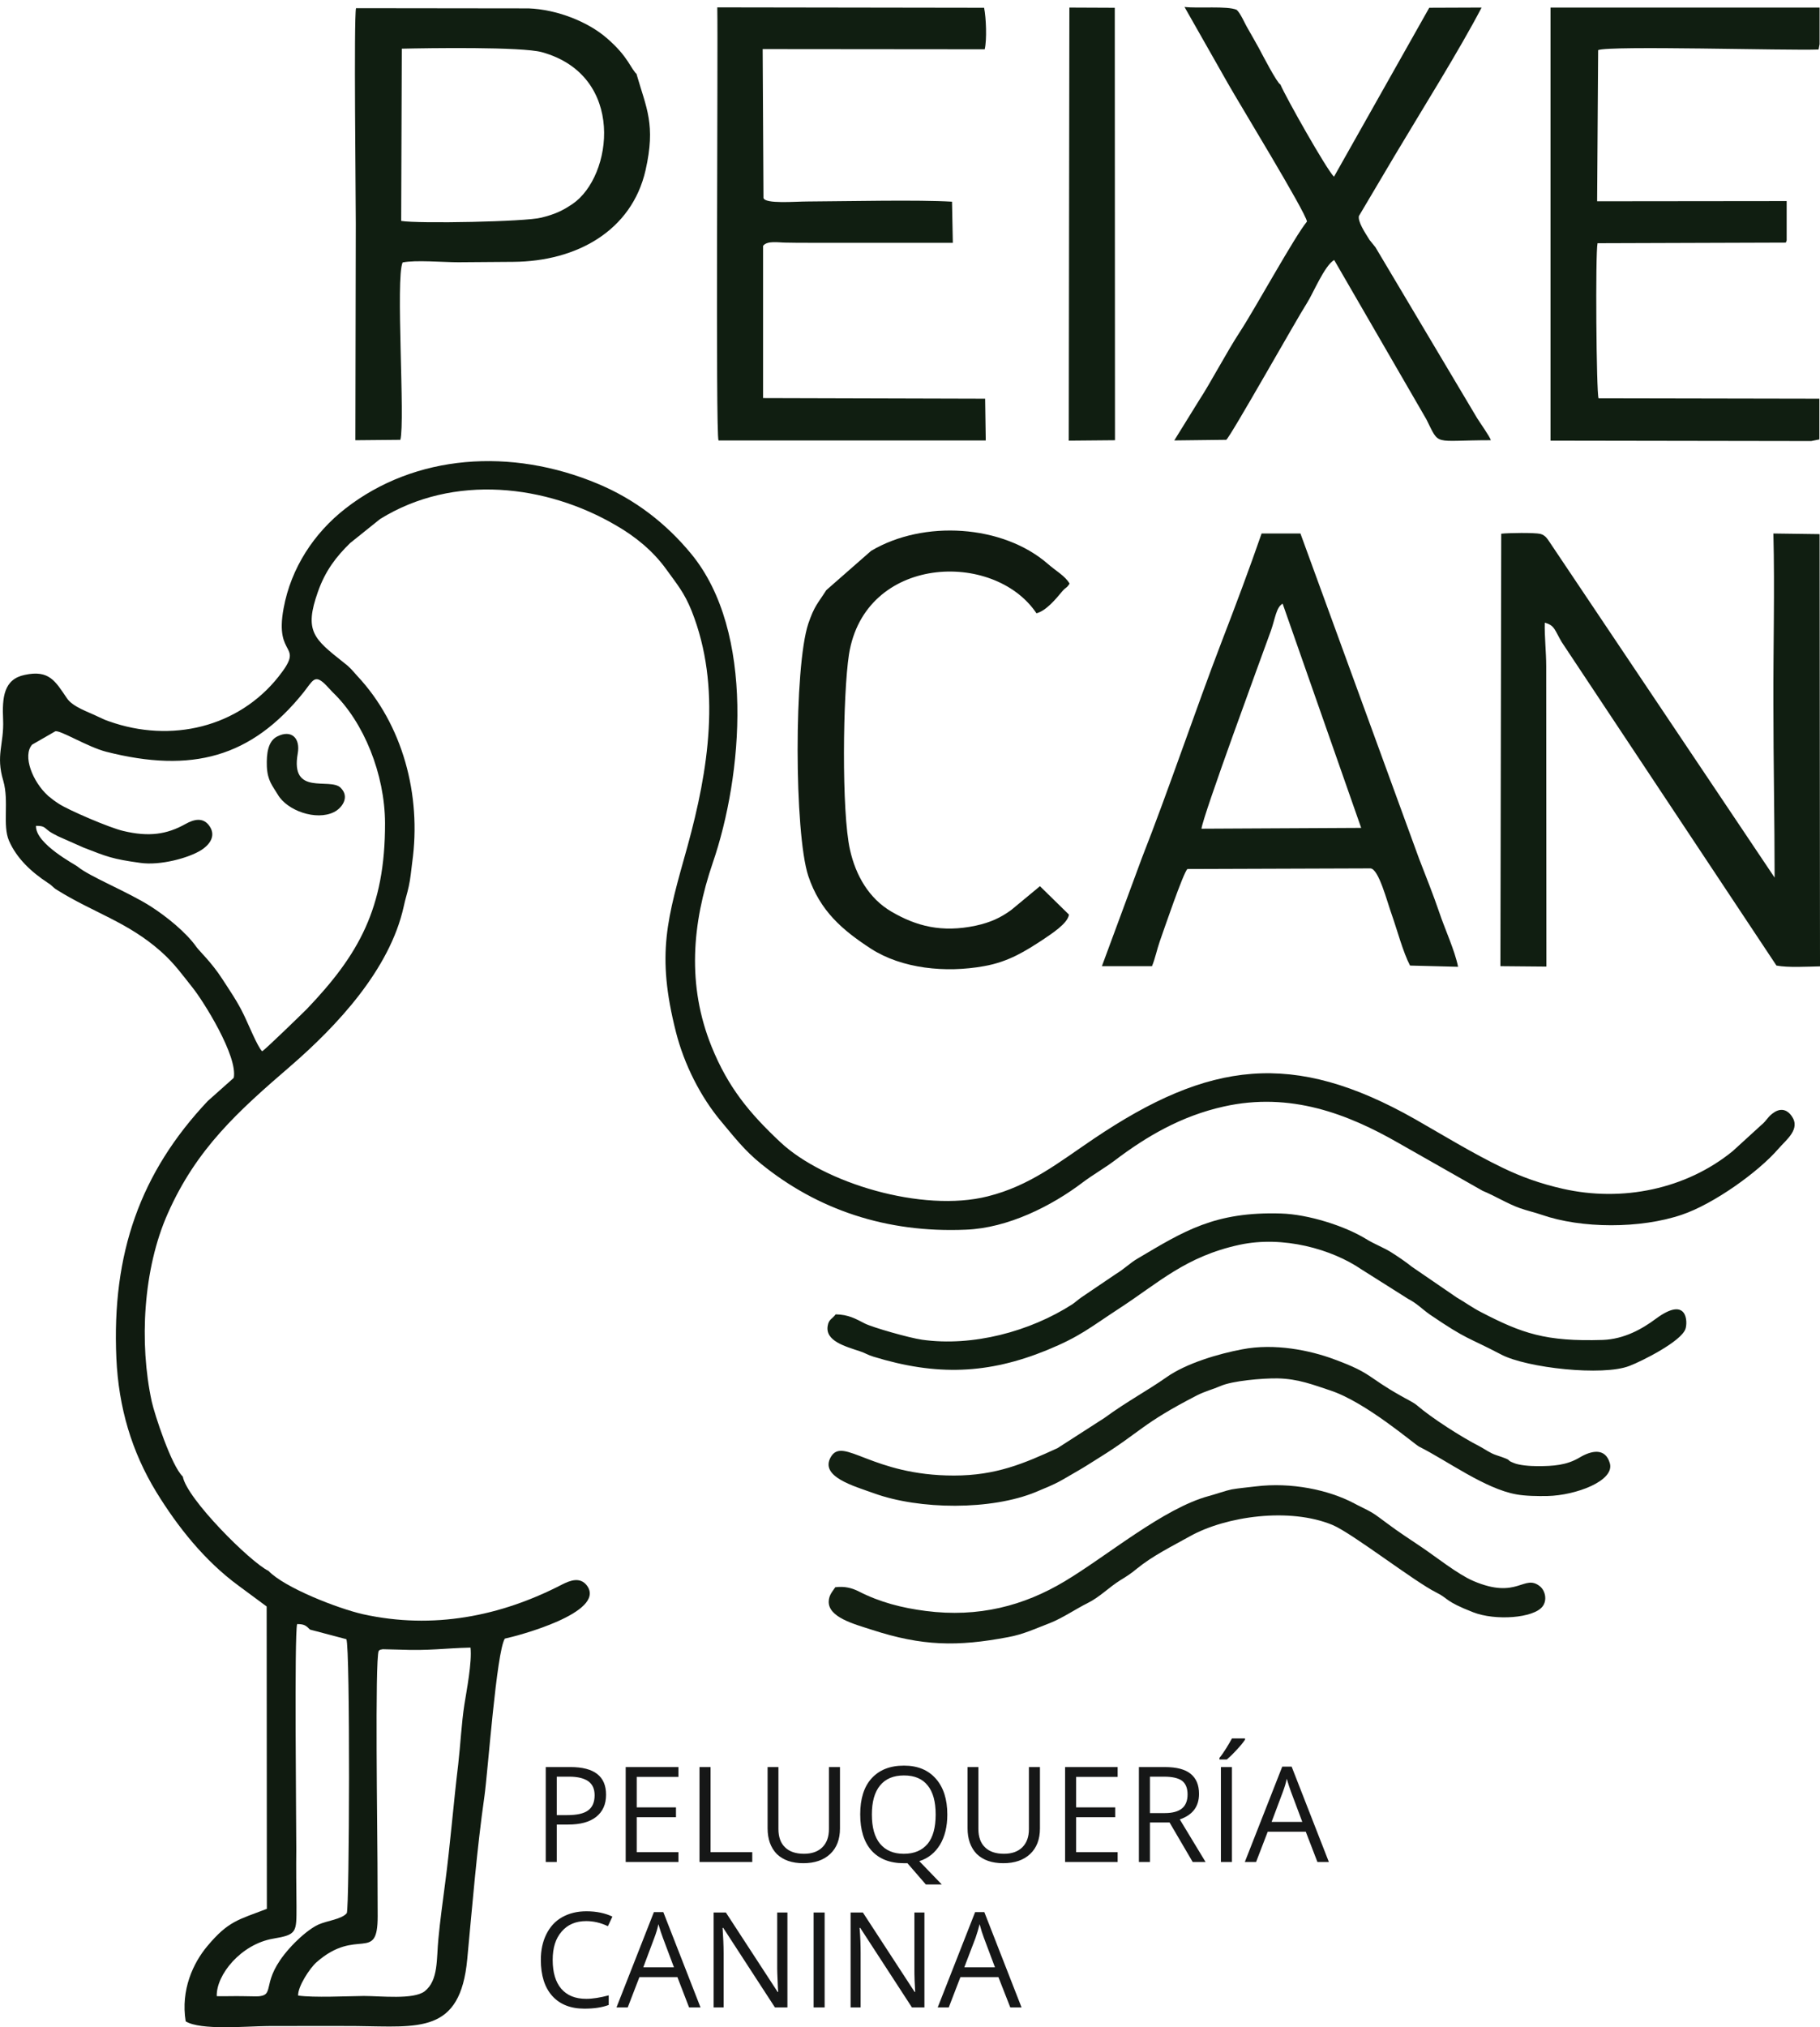
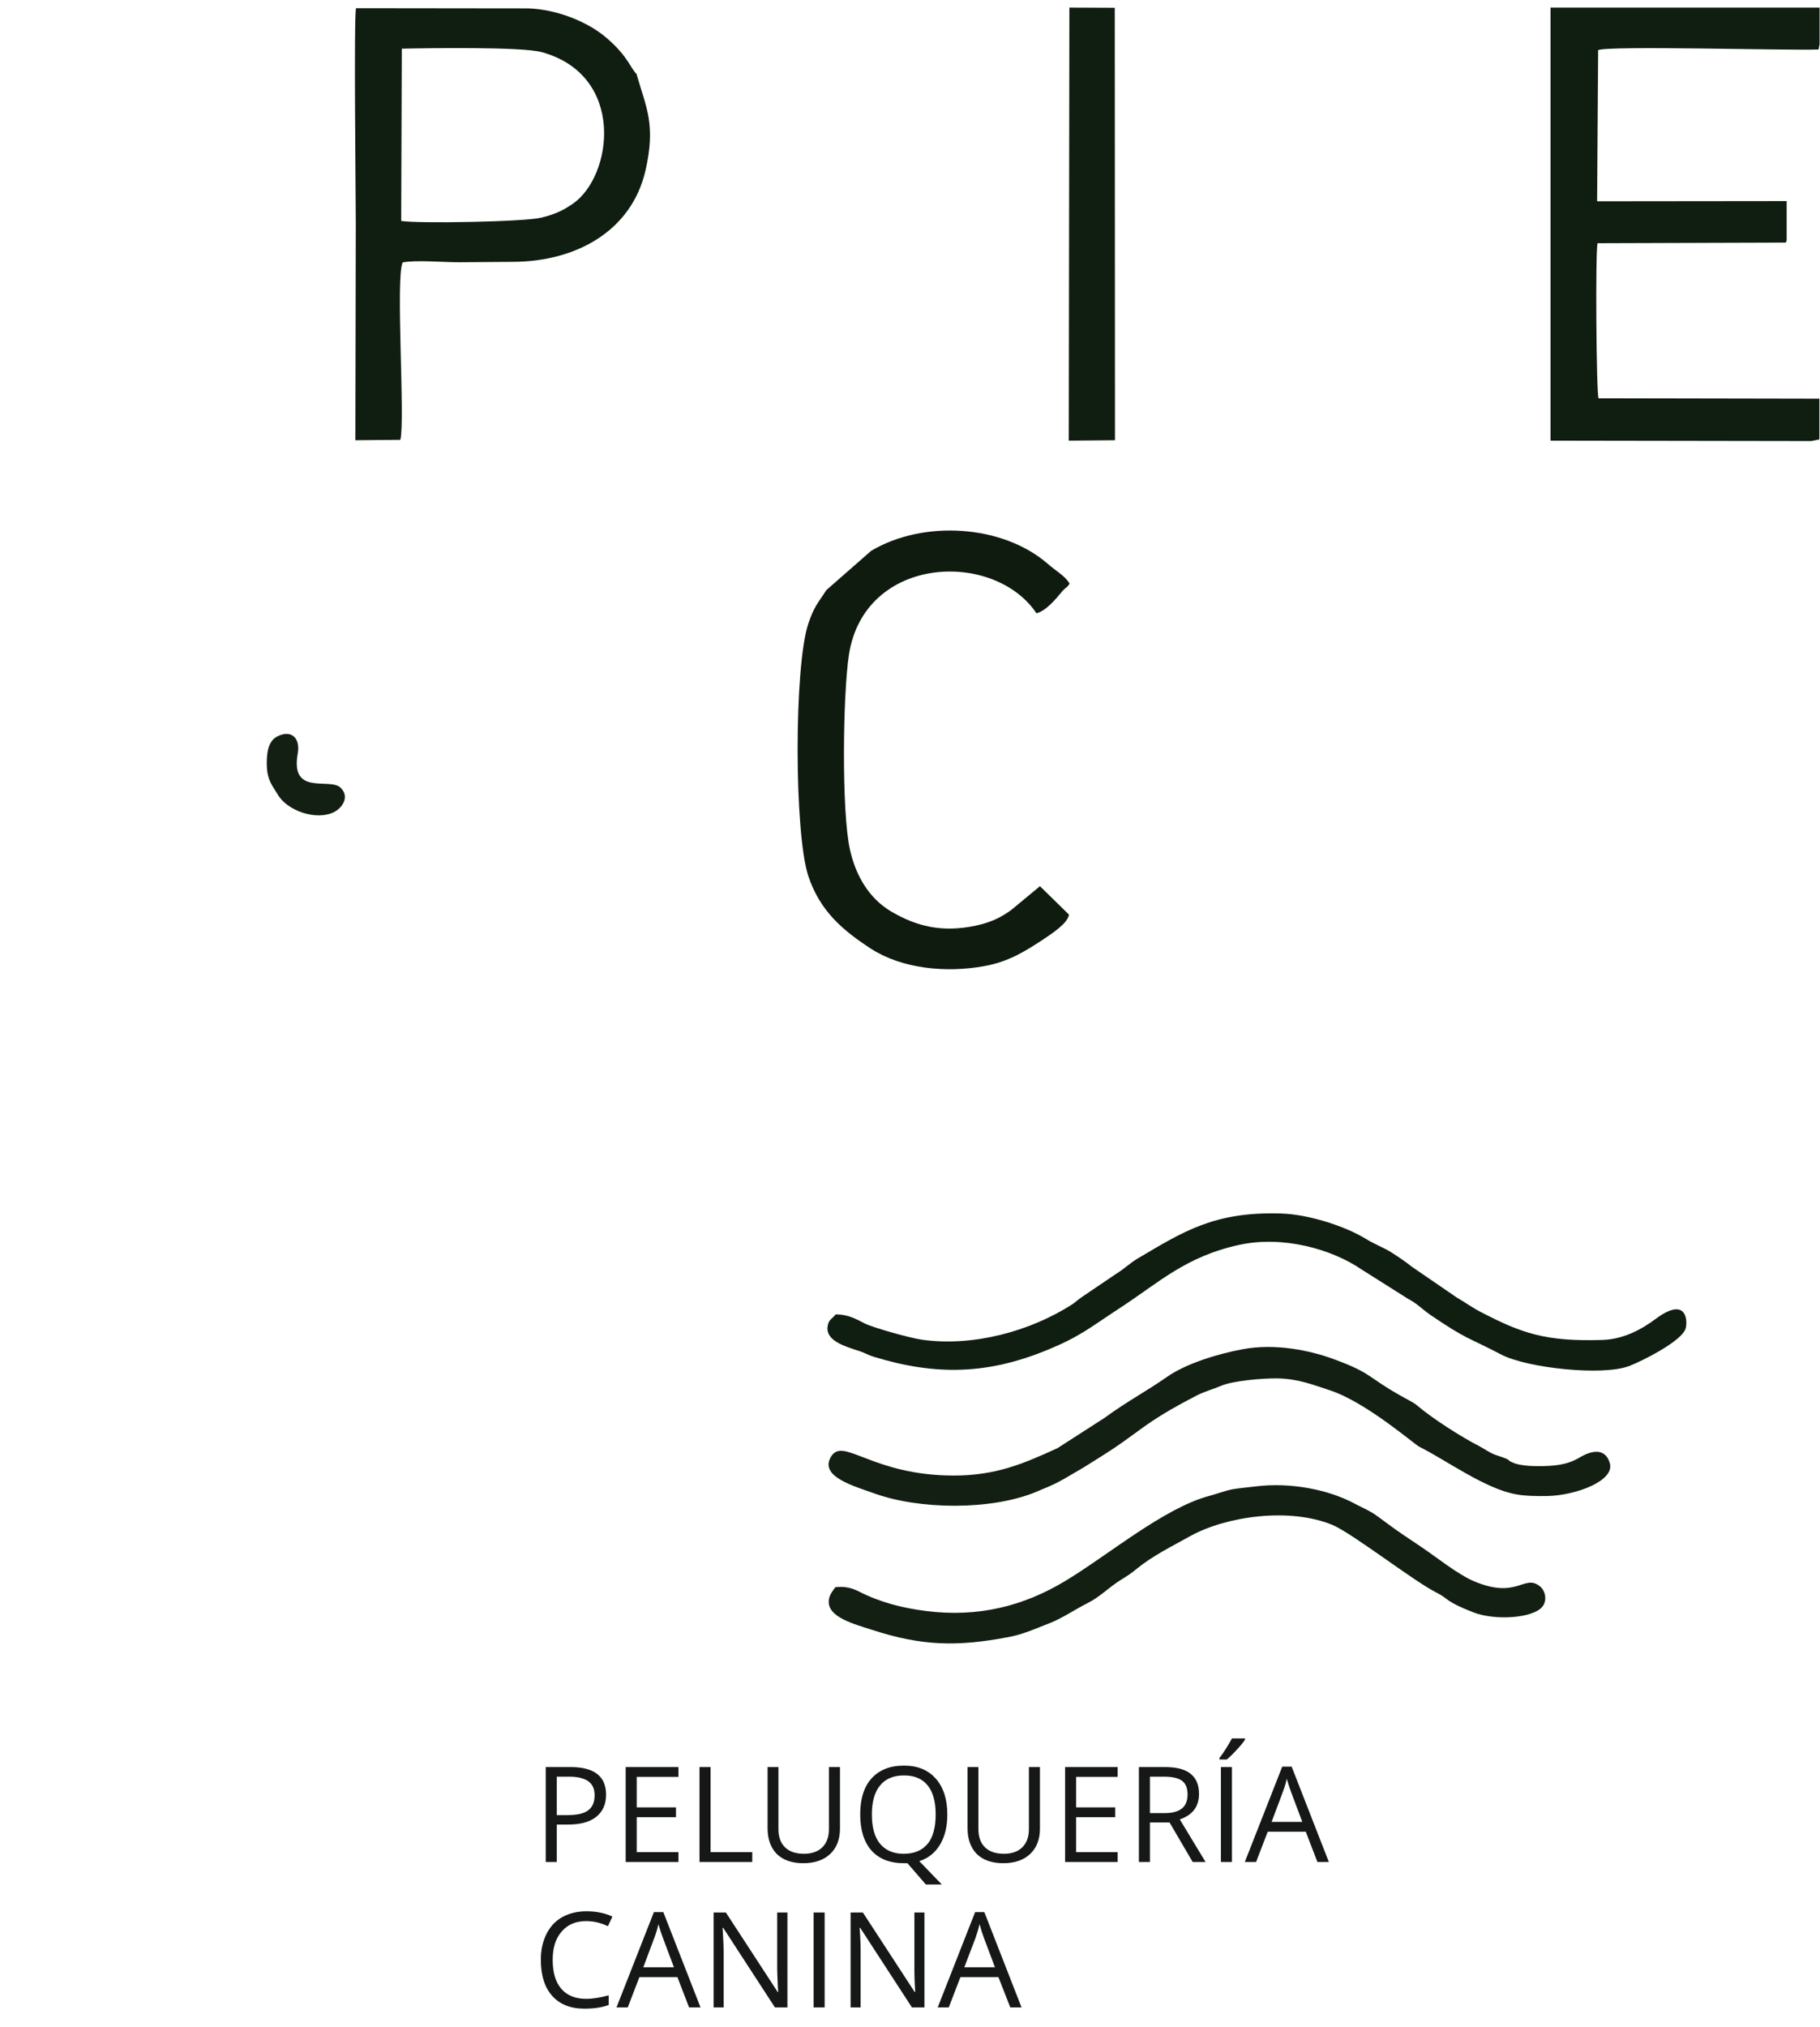
<svg xmlns="http://www.w3.org/2000/svg" version="1.1" id="Layer_1" x="0px" y="0px" width="252.314px" height="280.906px" viewBox="0 0 252.314 280.906" enable-background="new 0 0 252.314 280.906" xml:space="preserve">
  <g>
-     <path fill-rule="evenodd" clip-rule="evenodd" fill="#101B10" d="M42.975,225.808l5.045,1.332   c0.539,1.191,0.425,37.191,0.057,37.956c-0.681,0.851-2.75,1.049-3.94,1.588c-1.105,0.51-2.409,1.644-3.231,2.466   c-4.847,4.904-2.834,6.974-4.592,7.398c-0.396,0.085-0.51,0.085-0.907,0.085c-0.539,0-1.163-0.028-1.701-0.028   c-1.219-0.028-2.438,0.028-3.657,0c-0.085-2.977,3.374-7.2,7.795-7.965c3.345-0.567,3.26-0.851,3.26-4.536   c-0.028-2.607-0.057-5.244-0.028-7.852c0-4.054-0.283-29.537,0.113-31.21C42.209,225.042,42.437,225.27,42.975,225.808   L42.975,225.808z M41.331,276.52c-0.057-1.247,1.616-3.799,2.551-4.62c5.612-4.933,8.476,0.17,8.476-6.35   c0-2.467-0.028-4.933-0.028-7.398c0-3.657-0.369-28.148,0.17-29.396c0.312-0.227,0.028-0.113,0.567-0.227l2.353,0.057   c4.11,0.17,6.208-0.198,9.808-0.284c0.227,2.013-0.539,5.925-0.851,7.909c-0.396,2.551-0.539,5.527-0.85,8.249   c-0.652,5.357-1.105,11.14-1.814,16.469c-0.312,2.382-0.708,5.272-0.935,7.711c-0.284,2.806,0.028,5.754-1.899,7.284   c-1.559,1.191-6.095,0.652-8.447,0.652C47.964,276.604,43.57,276.831,41.331,276.52L41.331,276.52z M4.991,114.435   c1.021,0,1.105,0.17,1.559,0.539c0.454,0.397,0.907,0.595,1.502,0.907l3.515,1.559c3.288,1.275,3.968,1.587,7.88,2.126   c2.722,0.396,6.69-0.652,8.476-1.786c1.021-0.652,2.041-1.842,1.191-3.203c-0.879-1.417-2.24-1.049-3.402-0.397   c-2.58,1.446-5.074,1.814-8.617,0.964c-1.871-0.425-7.54-2.863-8.901-3.742c-0.624-0.397-1.021-0.708-1.502-1.105   c-2.183-1.956-3.6-5.584-2.239-7.115l3.203-1.843c0.652-0.227,4.451,2.154,7.087,2.834c11.849,3.005,20.098,0.794,27.354-8.249   c1.248-1.587,1.502-2.466,2.863-1.219c0.368,0.34,0.765,0.822,1.162,1.219c4.337,4.139,7.228,11.395,7.257,18.113   c0.028,11.849-3.685,18.284-10.829,25.767c-0.595,0.595-5.868,5.726-6.208,5.867c-0.624-0.566-1.956-3.883-2.608-5.187   c-0.822-1.701-1.899-3.26-2.948-4.876c-1.446-2.239-3.175-3.855-3.515-4.337c-1.446-2.069-4.167-4.252-6.321-5.641   c-3.231-2.069-8.504-4.139-10.205-5.556C10.461,119.82,4.877,116.929,4.991,114.435L4.991,114.435z M37.221,217.672   c-2.495-1.19-11.338-10.006-11.877-13.067c-1.587-1.474-3.94-8.702-4.309-10.403c-1.757-8.106-1.19-18.368,2.211-26.021   c3.997-9.043,9.808-14.23,17.008-20.438c6.491-5.612,13.776-13.408,15.704-22.082c0.255-1.19,0.454-1.672,0.709-2.834   c0.255-1.134,0.312-2.098,0.482-3.345c1.304-9.326-1.333-19.105-7.597-25.795c-0.822-0.907-0.964-1.163-1.927-1.899   c-4.11-3.26-5.5-4.309-3.543-9.808c1.021-2.892,2.523-4.848,4.479-6.747l4.139-3.316c10.205-6.321,23.074-4.762,32.74,0.907   c2.693,1.559,5.074,3.515,6.888,6.01c1.531,2.126,2.523,3.26,3.543,5.783c4.224,10.602,2.296,22.224-0.539,32.57   c-2.835,10.148-4.394,14.91-1.616,25.852c1.134,4.45,3.401,8.957,6.265,12.359c1.814,2.154,3.203,3.996,5.556,5.896   c7.767,6.293,17.32,9.581,28.375,9.1c5.811-0.227,11.849-3.26,16.186-6.548c1.389-1.049,3.033-1.984,4.394-3.005   c4.479-3.401,9.298-6.208,15.166-7.512c9.24-2.069,17.234,1.049,24.207,5.045l11.679,6.634c1.729,0.708,3.487,1.813,5.188,2.409   c1.134,0.396,1.899,0.538,2.977,0.907c5.527,1.928,13.691,1.956,19.446,0c4.394-1.475,10.63-5.925,13.407-9.156   c1.077-1.247,3.118-2.721,1.814-4.535c-0.511-0.737-1.332-1.162-2.353-0.539c-0.992,0.624-0.964,1.077-1.928,1.871l-3.884,3.544   c-6.463,5.271-15.307,7.086-23.556,5.215c-3.118-0.708-5.726-1.644-8.362-2.919c-4.11-1.984-8.136-4.451-12.104-6.719   c-16.951-9.609-28.573-8.05-44.532,2.693c-4.876,3.288-8.845,6.52-14.712,7.993c-9.071,2.297-22.763-1.842-28.8-7.54   c-4.252-3.996-7.2-7.54-9.496-13.209c-3.43-8.476-2.721-17.036,0.17-25.483c4.139-12.047,5.925-31.975-3.004-42.803   c-3.458-4.195-7.767-7.541-12.926-9.695c-12.019-5.045-25.342-4.11-35.008,3.43c-4.365,3.401-7.54,8.249-8.561,13.805   c-1.333,7.115,3.09,4.706-0.737,9.524c-5.556,6.973-14.854,9.212-23.471,6.151c-0.539-0.17-0.907-0.369-1.474-0.624   c-1.445-0.708-3.543-1.36-4.365-2.58c-1.587-2.324-2.438-3.968-5.839-3.231c-2.919,0.596-3.146,3.118-3.004,6.208   c0.142,3.402-1.049,4.904,0.028,8.476c0.822,2.863-0.142,6.151,0.793,8.306c1.077,2.466,3.118,4.337,5.357,5.811   c0.766,0.482,0.624,0.595,1.333,1.021c5.045,3.146,9.779,4.422,14.4,8.532c1.814,1.616,2.919,3.175,4.337,4.96   c1.474,1.814,6.321,9.524,5.726,12.529l-3.6,3.203c-9.354,9.921-13.323,21.118-12.671,35.66c0.312,6.831,2.126,12.926,5.528,18.51   c2.976,4.848,6.718,9.553,11.395,12.982l3.912,2.892l0.028,41.896c-3.969,1.53-5.329,1.672-8.249,5.159   c-1.956,2.324-3.713,6.065-3.005,10.431c2.069,1.276,8.362,0.681,11.311,0.652c4.138,0,8.277-0.028,12.416,0   c8.617,0.085,14.343,1.105,15.307-9.27c0.708-7.483,1.333-15.222,2.381-22.563c0.481-3.401,1.672-20.098,2.834-21.855   c1.786-0.368,13.975-3.6,11.423-7.285c-0.963-1.36-2.438-0.736-3.458-0.227c-8.589,4.45-17.943,6.265-27.609,4.139   C46.83,222.888,39.432,219.997,37.221,217.672L37.221,217.672z" />
-     <path fill-rule="evenodd" clip-rule="evenodd" fill="#101E11" d="M208.008,133.88l6.378,0.057l-0.028-41.613   c0-1.956-0.255-4.252-0.198-6.038c1.389,0.368,1.36,1.021,2.353,2.693l29.764,44.815c1.615,0.312,4.337,0.142,6.038,0.114   l-0.057-59.896l-6.406-0.085c0.198,7.795-0.028,15.846,0,23.641c0,7.994,0.17,16.101,0.17,24.038L214.924,75.26   c-0.368-0.539-0.651-1.077-1.36-1.276c-0.794-0.198-4.535-0.142-5.442-0.028L208.008,133.88z" />
    <path fill-rule="evenodd" clip-rule="evenodd" fill="#101E11" d="M251.095,61.115l1.134-0.227v-5.641l-30.614-0.057   c-0.313-0.765-0.454-20.126-0.142-21.487l26.106-0.085l0.113-0.312v-5.443l-26.277,0.028l0.143-20.948   c1.559-0.652,26.361,0.085,30.557-0.085l0.143-0.737V1.049h-37.305v60.009L251.095,61.115z" />
-     <path fill-rule="evenodd" clip-rule="evenodd" fill="#101E11" d="M99.611,61.03h37.048l-0.085-5.783l-30.784-0.085v-21.09   c0.539-0.765,2.183-0.454,3.089-0.454c1.105,0.028,2.211,0.028,3.317,0.028h19.899l-0.113-5.698   c-4.677-0.283-14.457-0.057-20.013-0.028c-1.786,0-5.868,0.369-6.123-0.481l-0.114-20.636l30.784,0.028   c0.313-1.333,0.198-4.366-0.085-5.754L99.441,1.021C99.555,7.001,99.186,60.321,99.611,61.03L99.611,61.03z" />
-     <path fill-rule="evenodd" clip-rule="evenodd" fill="#101E11" d="M166.566,114.832c0.17-1.701,8.22-23.556,9.638-27.468   c0.566-1.616,0.736-3.26,1.615-3.713l10.886,31.067L166.566,114.832z M152.761,133.88h6.944c0.454-1.105,0.681-2.296,1.077-3.43   c0.652-1.842,3.203-9.354,3.827-10.035l25.37-0.085c1.162,0.028,2.324,4.649,3.005,6.52c0.708,2.013,1.53,5.103,2.494,6.945   l6.661,0.17c-0.453-2.268-1.842-5.244-2.607-7.54c-0.794-2.353-1.899-5.103-2.807-7.456l-16.44-45.042H174.9   c-1.645,4.762-3.657,10.12-5.528,14.967c-3.656,9.524-7.342,20.522-11.055,29.962L152.761,133.88z" />
    <path fill-rule="evenodd" clip-rule="evenodd" fill="#101E11" d="M55.703,6.746c3.657-0.085,16.611-0.283,19.417,0.482   c11.679,3.232,9.836,17.235,4.252,21.033c-1.417,0.964-2.495,1.446-4.337,1.899c-2.126,0.567-17.036,0.85-19.417,0.454   L55.703,6.746z M88.244,10.261l0.114,0.085c-0.936-0.765-1.163-2.438-4.28-5.102c-2.636-2.268-6.917-3.94-10.8-4.082L49.353,1.134   c-0.312,1.531-0.028,26.022-0.028,29.877l-0.057,29.991l6.236-0.057c0.68-2.636-0.681-22.422,0.312-24.577   c1.757-0.368,5.641-0.028,7.71-0.028c2.551,0,5.102-0.057,7.653-0.057c8.731-0.057,16.384-4.28,18.312-12.671   C90.937,17.234,89.605,14.995,88.244,10.261L88.244,10.261z" />
-     <path fill-rule="evenodd" clip-rule="evenodd" fill="#101E11" d="M170.25,11.594c1.503,2.665,10.743,17.773,10.941,19.105   c-1.729,2.098-7.199,12.076-9.24,15.193c-1.928,2.948-4.167,7.229-5.698,9.553l-3.458,5.584l7.2-0.085   c0.453-0.17,9.893-16.951,11.168-18.907c0.879-1.36,2.438-5.216,3.799-6.009l12.784,22.082c1.899,3.77,0.794,2.891,8.93,2.891   c-0.058-0.397-1.588-2.551-1.899-3.062l-14.089-23.669l-0.821-1.02c-0.652-1.049-1.645-2.523-1.475-3.317l4.989-8.419   c3.714-6.236,8.929-14.542,12.019-20.466l-7.257,0.028l-13.209,23.414c-1.021-0.992-6.689-11.027-7.427-12.784   c-0.453-0.17-2.522-4.167-3.005-5.074c-0.538-0.992-0.936-1.644-1.474-2.608c-0.511-0.85-1.021-2.154-1.588-2.665   c-1.332-0.567-5.301-0.17-7.229-0.396L170.25,11.594z" />
    <path fill-rule="evenodd" clip-rule="evenodd" fill="#101B10" d="M148.197,126.737l-4.024-3.94l-3.969,3.288   c-1.475,1.077-2.863,1.729-4.933,2.183c-4.705,0.992-8.221,0.085-11.707-1.956c-3.09-1.814-4.932-4.989-5.726-8.561   c-1.19-5.244-0.992-21.6-0.142-27.071c2.183-13.776,20.097-14.485,25.994-5.698c1.332-0.34,2.693-1.984,3.515-2.976   c0.681-0.794,0.596-0.397,1.077-1.134c-0.623-1.077-1.87-1.729-3.032-2.75c-6.236-5.414-17.207-6.123-24.492-1.786l-6.208,5.442   c-1.19,1.871-1.644,2.154-2.495,4.649c-1.984,5.953-1.956,28.999,0,34.951c1.616,4.847,4.734,7.512,8.703,10.091   c4.28,2.75,10.318,3.373,15.647,2.41c3.43-0.595,5.812-2.126,8.192-3.685C145.703,129.43,147.999,128.013,148.197,126.737   L148.197,126.737z" />
    <path fill-rule="evenodd" clip-rule="evenodd" fill="#101E11" d="M115.854,182.126c-0.482,0.652-0.964,0.681-1.106,1.587   c-0.368,2.098,2.381,2.835,4.507,3.544c0.624,0.198,1.077,0.51,1.842,0.736c8.759,2.693,15.903,2.41,24.038-0.906   c4.621-1.899,5.868-3.062,10.035-5.783c5.414-3.515,9.185-7.2,16.668-8.815c6.037-1.304,12.784,0.595,16.895,3.401l6.463,4.082   c1.304,0.68,1.87,1.36,3.033,2.183c5.301,3.6,5.045,3.005,9.921,5.556c3.543,1.843,14.06,3.005,17.745,1.56   c1.729-0.652,7.2-3.402,7.767-5.131c0.312-0.851,0.34-4.678-4.082-1.418c-1.899,1.418-4.394,2.835-7.37,2.948   c-7.937,0.255-11.225-0.907-16.951-3.883c-1.247-0.652-2.154-1.333-3.288-1.984l-6.208-4.252c-0.964-0.766-1.984-1.446-2.92-2.041   c-1.049-0.652-2.353-1.134-3.486-1.843c-2.92-1.786-7.965-3.401-11.764-3.515c-9.213-0.284-13.493,2.466-19.871,6.236   c-1.077,0.623-1.813,1.417-3.033,2.154l-4.733,3.203c-0.425,0.283-0.879,0.708-1.304,0.992c-5.868,3.77-13.805,5.896-20.835,4.903   c-1.786-0.255-6.832-1.7-7.909-2.239C118.632,182.749,117.64,182.154,115.854,182.126L115.854,182.126z" />
    <path fill-rule="evenodd" clip-rule="evenodd" fill="#131F12" d="M132.238,204.463c-11.367,0-15.335-5.442-17.036-2.607   c-1.644,2.749,3.146,4.053,5.981,5.073c6.265,2.268,16.214,2.382,22.45-0.198c3.288-1.36,3.033-1.332,5.84-2.948   c1.049-0.595,1.785-1.105,2.806-1.729c5.953-3.686,5.896-4.706,13.72-8.731c1.077-0.538,2.183-0.821,3.231-1.275   c1.616-0.708,5.727-1.077,7.881-1.049c2.891,0.057,4.988,0.907,7.398,1.701c4.903,1.644,11.537,7.398,12.245,7.767   c3.855,1.928,9.128,5.84,13.465,6.604c1.219,0.228,2.92,0.256,4.337,0.228c3.884-0.085,9.354-2.098,8.617-4.564   c-0.651-2.211-2.636-1.7-4.195-0.765c-1.814,1.077-3.656,1.19-5.839,1.19c-1.049,0-2.552-0.113-3.316-0.454   c-1.276-0.51,0.255-0.198-2.41-1.077c-0.851-0.283-1.502-0.793-2.353-1.247c-2.409-1.219-6.576-3.884-8.646-5.669   c-0.511-0.426-1.503-0.879-2.268-1.332c-4.649-2.608-3.912-3.09-9.241-5.046c-3.288-1.219-8.192-2.239-12.699-1.361   c-3.316,0.624-7.71,1.928-10.432,3.827c-2.777,1.956-5.471,3.345-8.646,5.669l-6.52,4.195   C141.96,202.79,138.106,204.463,132.238,204.463L132.238,204.463z" />
    <path fill-rule="evenodd" clip-rule="evenodd" fill="#131F12" d="M115.797,219.94c-0.34,0.538-0.878,1.049-0.907,1.955   c-0.085,2.212,3.515,3.146,5.981,3.94c6.973,2.268,11.849,2.353,18.878,1.021c2.098-0.368,4.025-1.275,5.812-1.956   c1.729-0.68,3.543-1.928,5.188-2.749c1.729-0.851,2.919-2.154,4.592-3.203c0.766-0.454,1.616-1.021,2.239-1.56   c2.268-1.843,4.848-3.09,7.427-4.535c4.961-2.75,13.776-4.025,19.758-1.531c2.777,1.191,11.339,7.853,14.371,9.354   c1.673,0.822,1.134,1.19,5.074,2.722c3.09,1.219,8.419,0.822,9.638-0.794c0.681-0.879,0.369-2.183-0.34-2.778   c-2.239-1.813-3.09,1.899-9.27-0.765c-2.126-0.907-5.216-3.373-7.2-4.706c-1.644-1.105-3.175-2.098-4.648-3.203   c-2.154-1.587-1.871-1.445-4.167-2.579l-0.481-0.255c-3.601-1.899-8.76-2.948-13.635-2.354c-1.134,0.143-2.268,0.228-3.401,0.426   c-0.794,0.17-2.069,0.623-3.118,0.907c-6.293,1.7-14.061,8.276-19.984,11.82c-5.67,3.401-11.963,5.046-19.247,4.11   c-3.345-0.426-6.378-1.219-9.27-2.693C118.15,220.054,117.101,219.77,115.797,219.94L115.797,219.94z" />
    <polygon fill-rule="evenodd" clip-rule="evenodd" fill="#101E11" points="148.168,61.058 154.575,61.001 154.546,1.077    148.253,1.049  " />
    <path fill-rule="evenodd" clip-rule="evenodd" fill="#131F12" d="M38.439,102.047c-1.304,0.652-1.502,2.41-1.445,4.139   c0.085,2.013,0.793,2.693,1.53,3.94c1.304,2.211,5.301,3.628,7.767,2.409c1.105-0.539,2.268-2.098,0.907-3.401   c-1.502-1.417-6.973,1.219-5.924-4.706C41.671,102.274,40.396,101.055,38.439,102.047L38.439,102.047z" />
    <path fill="#161717" d="M75.659,258.01v-13.153h3.43c3.288,0,4.932,1.275,4.932,3.827c0,1.332-0.453,2.353-1.389,3.09   c-0.907,0.708-2.183,1.049-3.884,1.049h-1.559v5.188H75.659z M77.189,251.518h1.389c1.361,0,2.325-0.198,2.948-0.651   c0.595-0.426,0.907-1.134,0.907-2.098c0-0.879-0.283-1.503-0.85-1.928c-0.595-0.425-1.474-0.652-2.665-0.652h-1.729V251.518z    M86.742,258.01v-13.153h7.313v1.36h-5.783v4.224h5.443v1.361h-5.443v4.847h5.783v1.361H86.742z M96.975,258.01v-13.153h1.531   v11.792h5.783v1.361H96.975z M106.415,253.332v-8.476h1.502v8.589c0,1.105,0.312,1.956,0.907,2.523   c0.595,0.595,1.474,0.906,2.636,0.906c1.105,0,1.956-0.312,2.551-0.906c0.595-0.596,0.907-1.418,0.907-2.523v-8.589h1.531v8.504   c0,1.503-0.454,2.693-1.361,3.544c-0.907,0.85-2.154,1.275-3.713,1.275c-1.587,0-2.806-0.426-3.685-1.275   C106.839,256.025,106.415,254.835,106.415,253.332L106.415,253.332z M119.255,251.404c0-2.126,0.51-3.798,1.559-4.96   c1.077-1.19,2.551-1.786,4.507-1.786c1.899,0,3.345,0.596,4.422,1.814c1.049,1.19,1.587,2.834,1.587,4.96   c0,1.673-0.34,3.062-1.021,4.195c-0.68,1.105-1.615,1.871-2.862,2.268l3.118,3.231h-2.211l-2.552-2.947h-0.51   c-1.927,0-3.43-0.596-4.479-1.758C119.766,255.231,119.255,253.559,119.255,251.404L119.255,251.404z M120.871,251.433   c0,1.786,0.369,3.118,1.134,4.054c0.766,0.907,1.843,1.389,3.288,1.389c1.474,0,2.551-0.481,3.317-1.389   c0.737-0.907,1.105-2.268,1.105-4.054c0-1.785-0.368-3.118-1.105-4.024c-0.737-0.936-1.843-1.39-3.289-1.39   c-1.445,0-2.551,0.454-3.316,1.39C121.24,248.343,120.871,249.676,120.871,251.433L120.871,251.433z M134.137,253.332v-8.476h1.502   v8.589c0,1.105,0.313,1.956,0.907,2.523c0.596,0.595,1.475,0.906,2.637,0.906c1.105,0,1.956-0.312,2.551-0.906   c0.596-0.596,0.907-1.418,0.907-2.523v-8.589h1.531v8.504c0,1.503-0.454,2.693-1.361,3.544c-0.907,0.85-2.154,1.275-3.713,1.275   c-1.588,0-2.807-0.426-3.686-1.275C134.562,256.025,134.137,254.835,134.137,253.332L134.137,253.332z M147.659,258.01v-13.153   h7.285v1.36h-5.755v4.224h5.414v1.361h-5.414v4.847h5.755v1.361H147.659z M157.891,258.01v-13.153h3.601   c1.615,0,2.807,0.312,3.571,0.936c0.766,0.624,1.162,1.53,1.162,2.778c0,1.757-0.878,2.919-2.664,3.543l3.571,5.896h-1.785   l-3.204-5.472h-2.721v5.472H157.891z M159.422,251.234h2.069c1.077,0,1.871-0.227,2.381-0.651c0.511-0.426,0.766-1.077,0.766-1.928   c0-0.879-0.255-1.503-0.766-1.899c-0.51-0.368-1.332-0.567-2.466-0.567h-1.984V251.234z M169.258,258.01v-13.153h1.531v13.153   H169.258z M169.06,243.808v-0.227c0.312-0.368,0.596-0.794,0.936-1.332c0.34-0.539,0.595-0.992,0.794-1.361h1.813v0.171   c-0.255,0.396-0.651,0.878-1.19,1.445c-0.51,0.566-0.964,0.992-1.332,1.304H169.06z M172.575,258.01l5.188-13.21h1.304l5.159,13.21   h-1.587l-1.616-4.195h-5.272l-1.615,4.195H172.575z M176.289,252.453h4.252l-1.531-4.082c-0.198-0.51-0.396-1.134-0.623-1.898   c-0.113,0.595-0.312,1.219-0.567,1.898L176.289,252.453z M74.978,271.559c0-1.332,0.255-2.522,0.766-3.543s1.219-1.814,2.183-2.353   c0.964-0.539,2.069-0.822,3.373-0.822c1.389,0,2.58,0.255,3.6,0.737l-0.624,1.332c-0.992-0.481-2.013-0.709-3.005-0.709   c-1.446,0-2.58,0.482-3.401,1.446c-0.851,0.964-1.248,2.268-1.248,3.939c0,1.729,0.397,3.062,1.191,3.997   c0.822,0.936,1.956,1.389,3.458,1.389c0.907,0,1.956-0.17,3.118-0.481v1.332c-0.907,0.341-2.013,0.511-3.373,0.511   c-1.928,0-3.402-0.596-4.451-1.758S74.978,273.741,74.978,271.559L74.978,271.559z M85.466,278.164l5.188-13.21h1.304l5.159,13.21   h-1.587l-1.616-4.195h-5.272l-1.616,4.195H85.466z M89.18,272.607h4.252l-1.531-4.082c-0.198-0.51-0.396-1.134-0.624-1.898   c-0.113,0.595-0.312,1.219-0.567,1.898L89.18,272.607z M98.931,278.164v-13.153h1.701l7.171,10.999h0.085   c-0.028-0.171-0.057-0.709-0.085-1.56c-0.028-0.709-0.057-1.219-0.057-1.615c0-0.086,0-0.199,0-0.284v-7.54h1.417v13.153h-1.729   l-7.172-11.027h-0.085c0.085,1.304,0.142,2.467,0.142,3.544v7.483H98.931z M112.792,278.164v-13.153h1.531v13.153H112.792z    M117.923,278.164v-13.153h1.701l7.171,10.999h0.085c-0.028-0.171-0.028-0.709-0.085-1.56c-0.028-0.709-0.028-1.219-0.028-1.615   c0-0.086,0-0.199,0-0.284v-7.54h1.389v13.153h-1.729l-7.172-11.027h-0.085c0.113,1.304,0.142,2.467,0.142,3.544v7.483H117.923z    M129.999,278.164l5.188-13.21h1.275l5.159,13.21h-1.559l-1.645-4.195h-5.272l-1.615,4.195H129.999z M133.684,272.607h4.252   l-1.531-4.082c-0.198-0.51-0.396-1.134-0.595-1.898c-0.143,0.595-0.341,1.219-0.567,1.898L133.684,272.607z" />
  </g>
</svg>